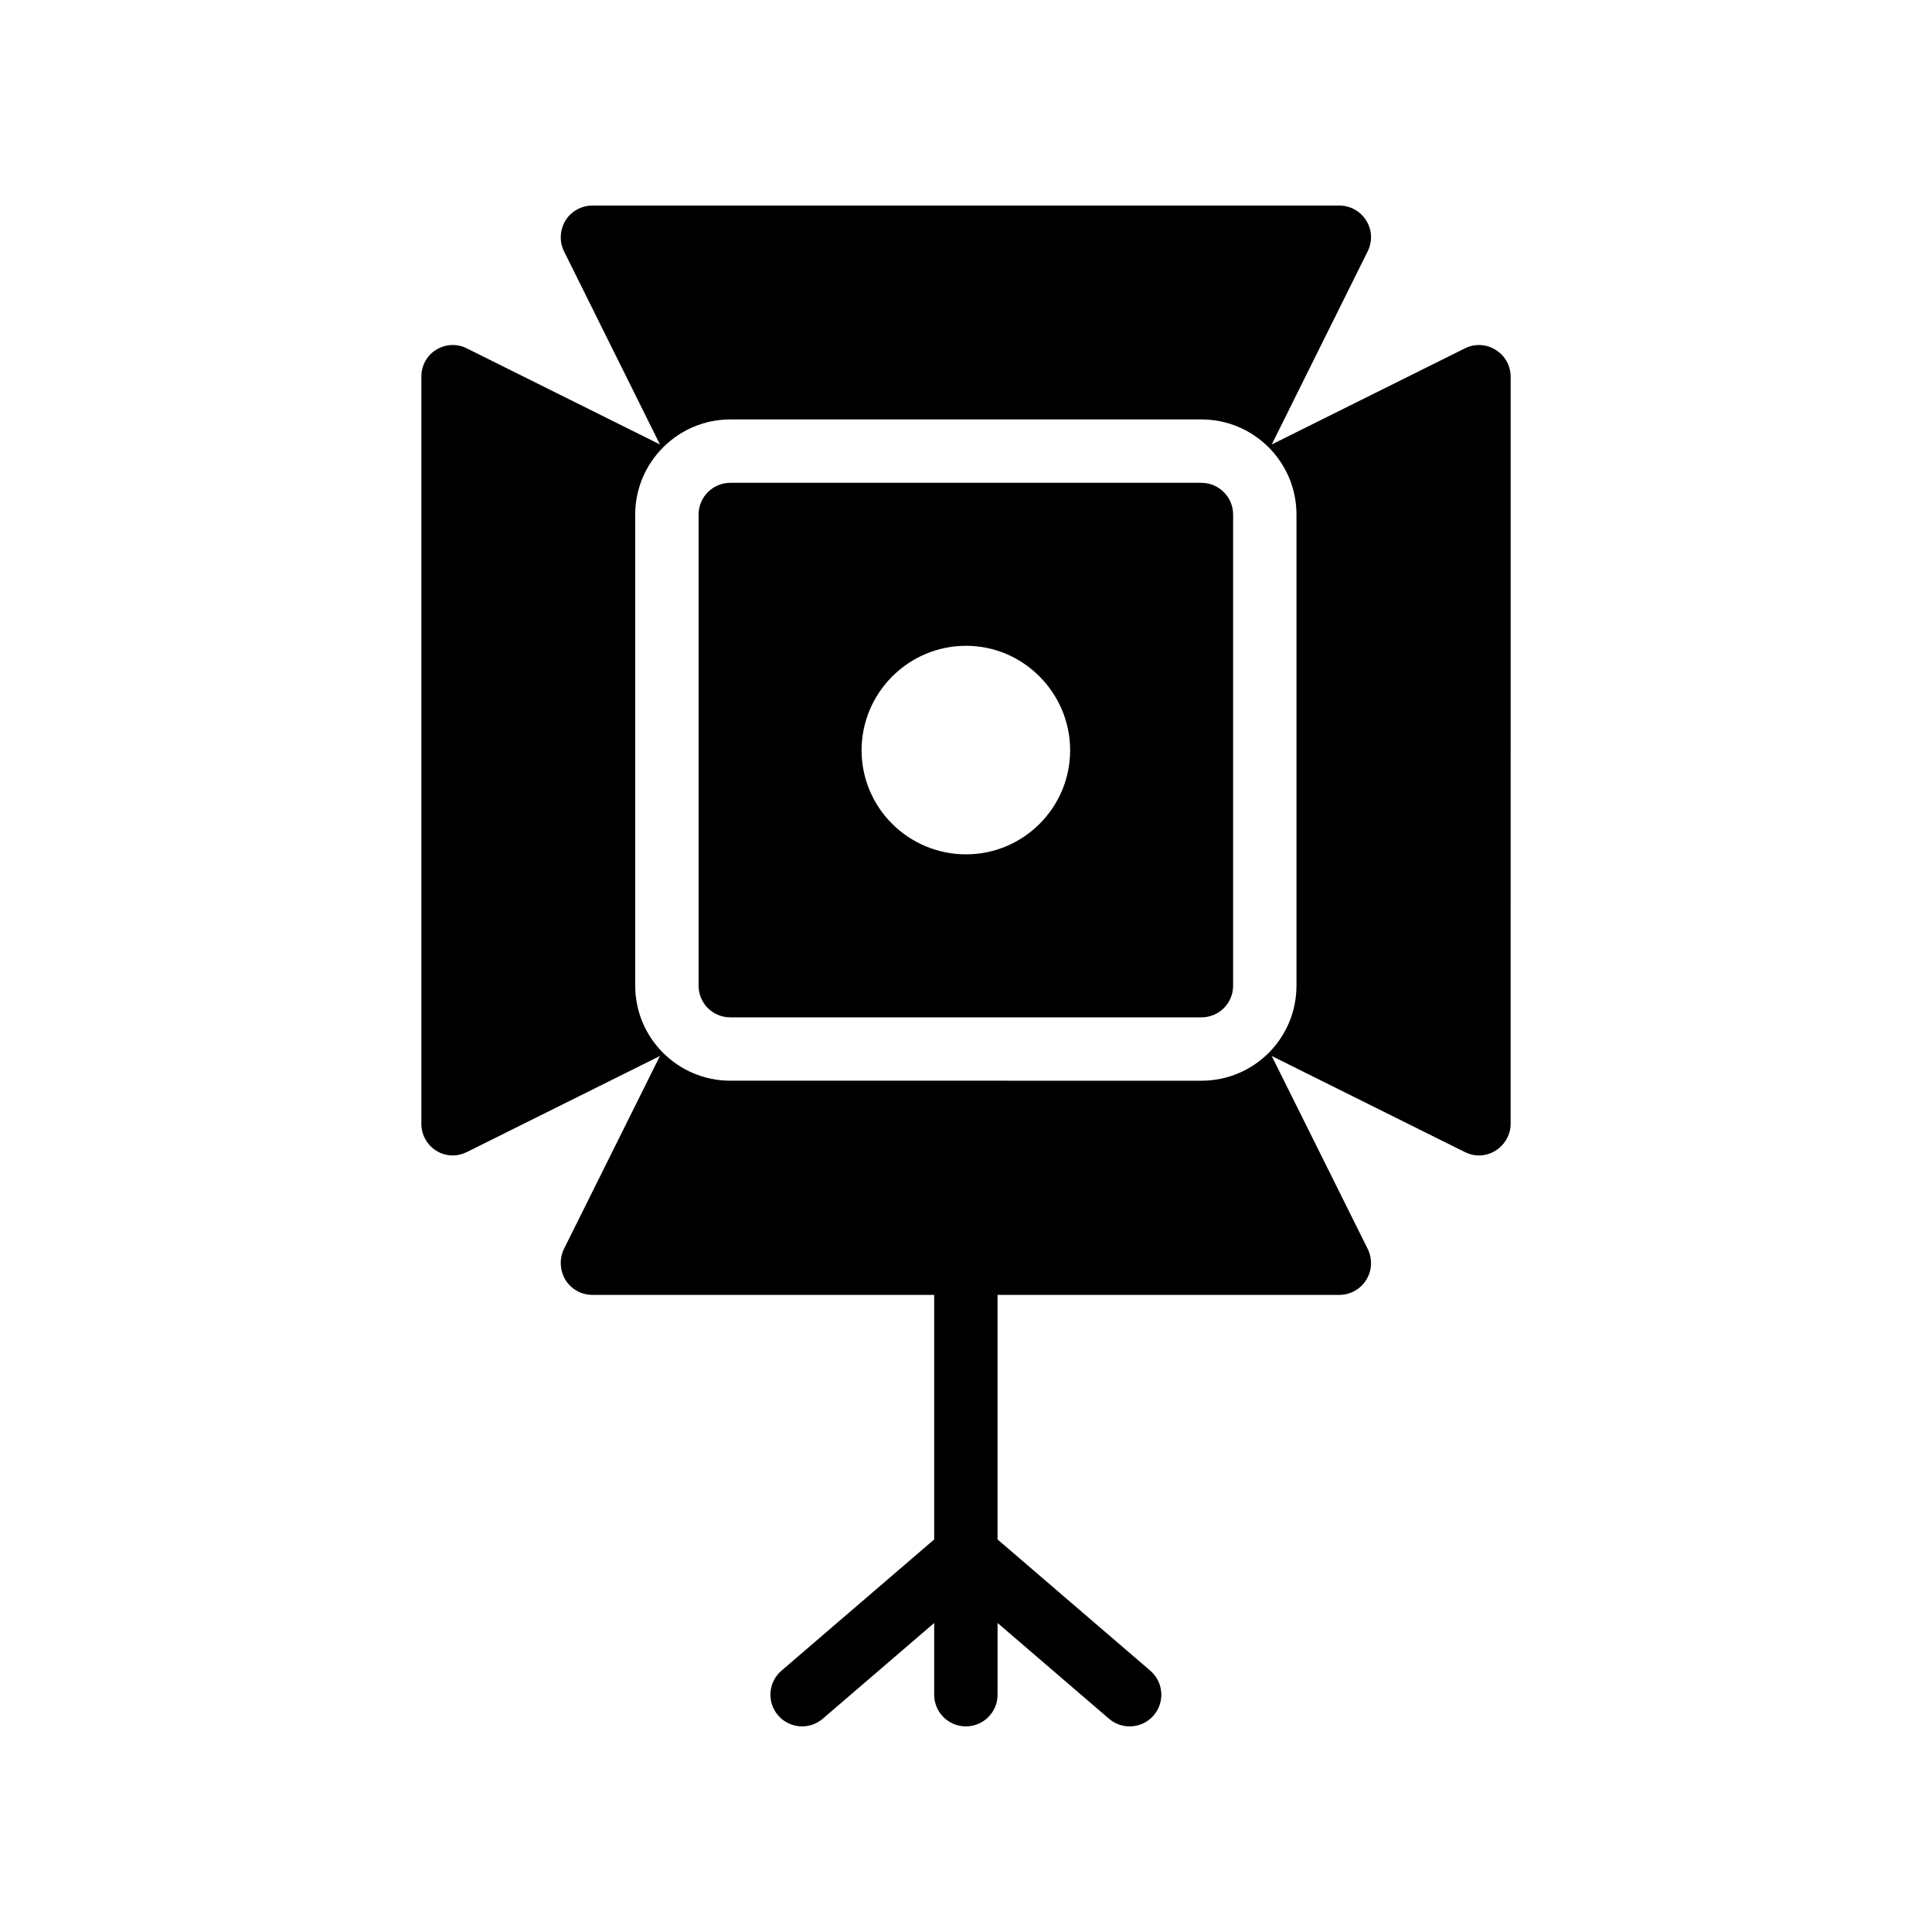
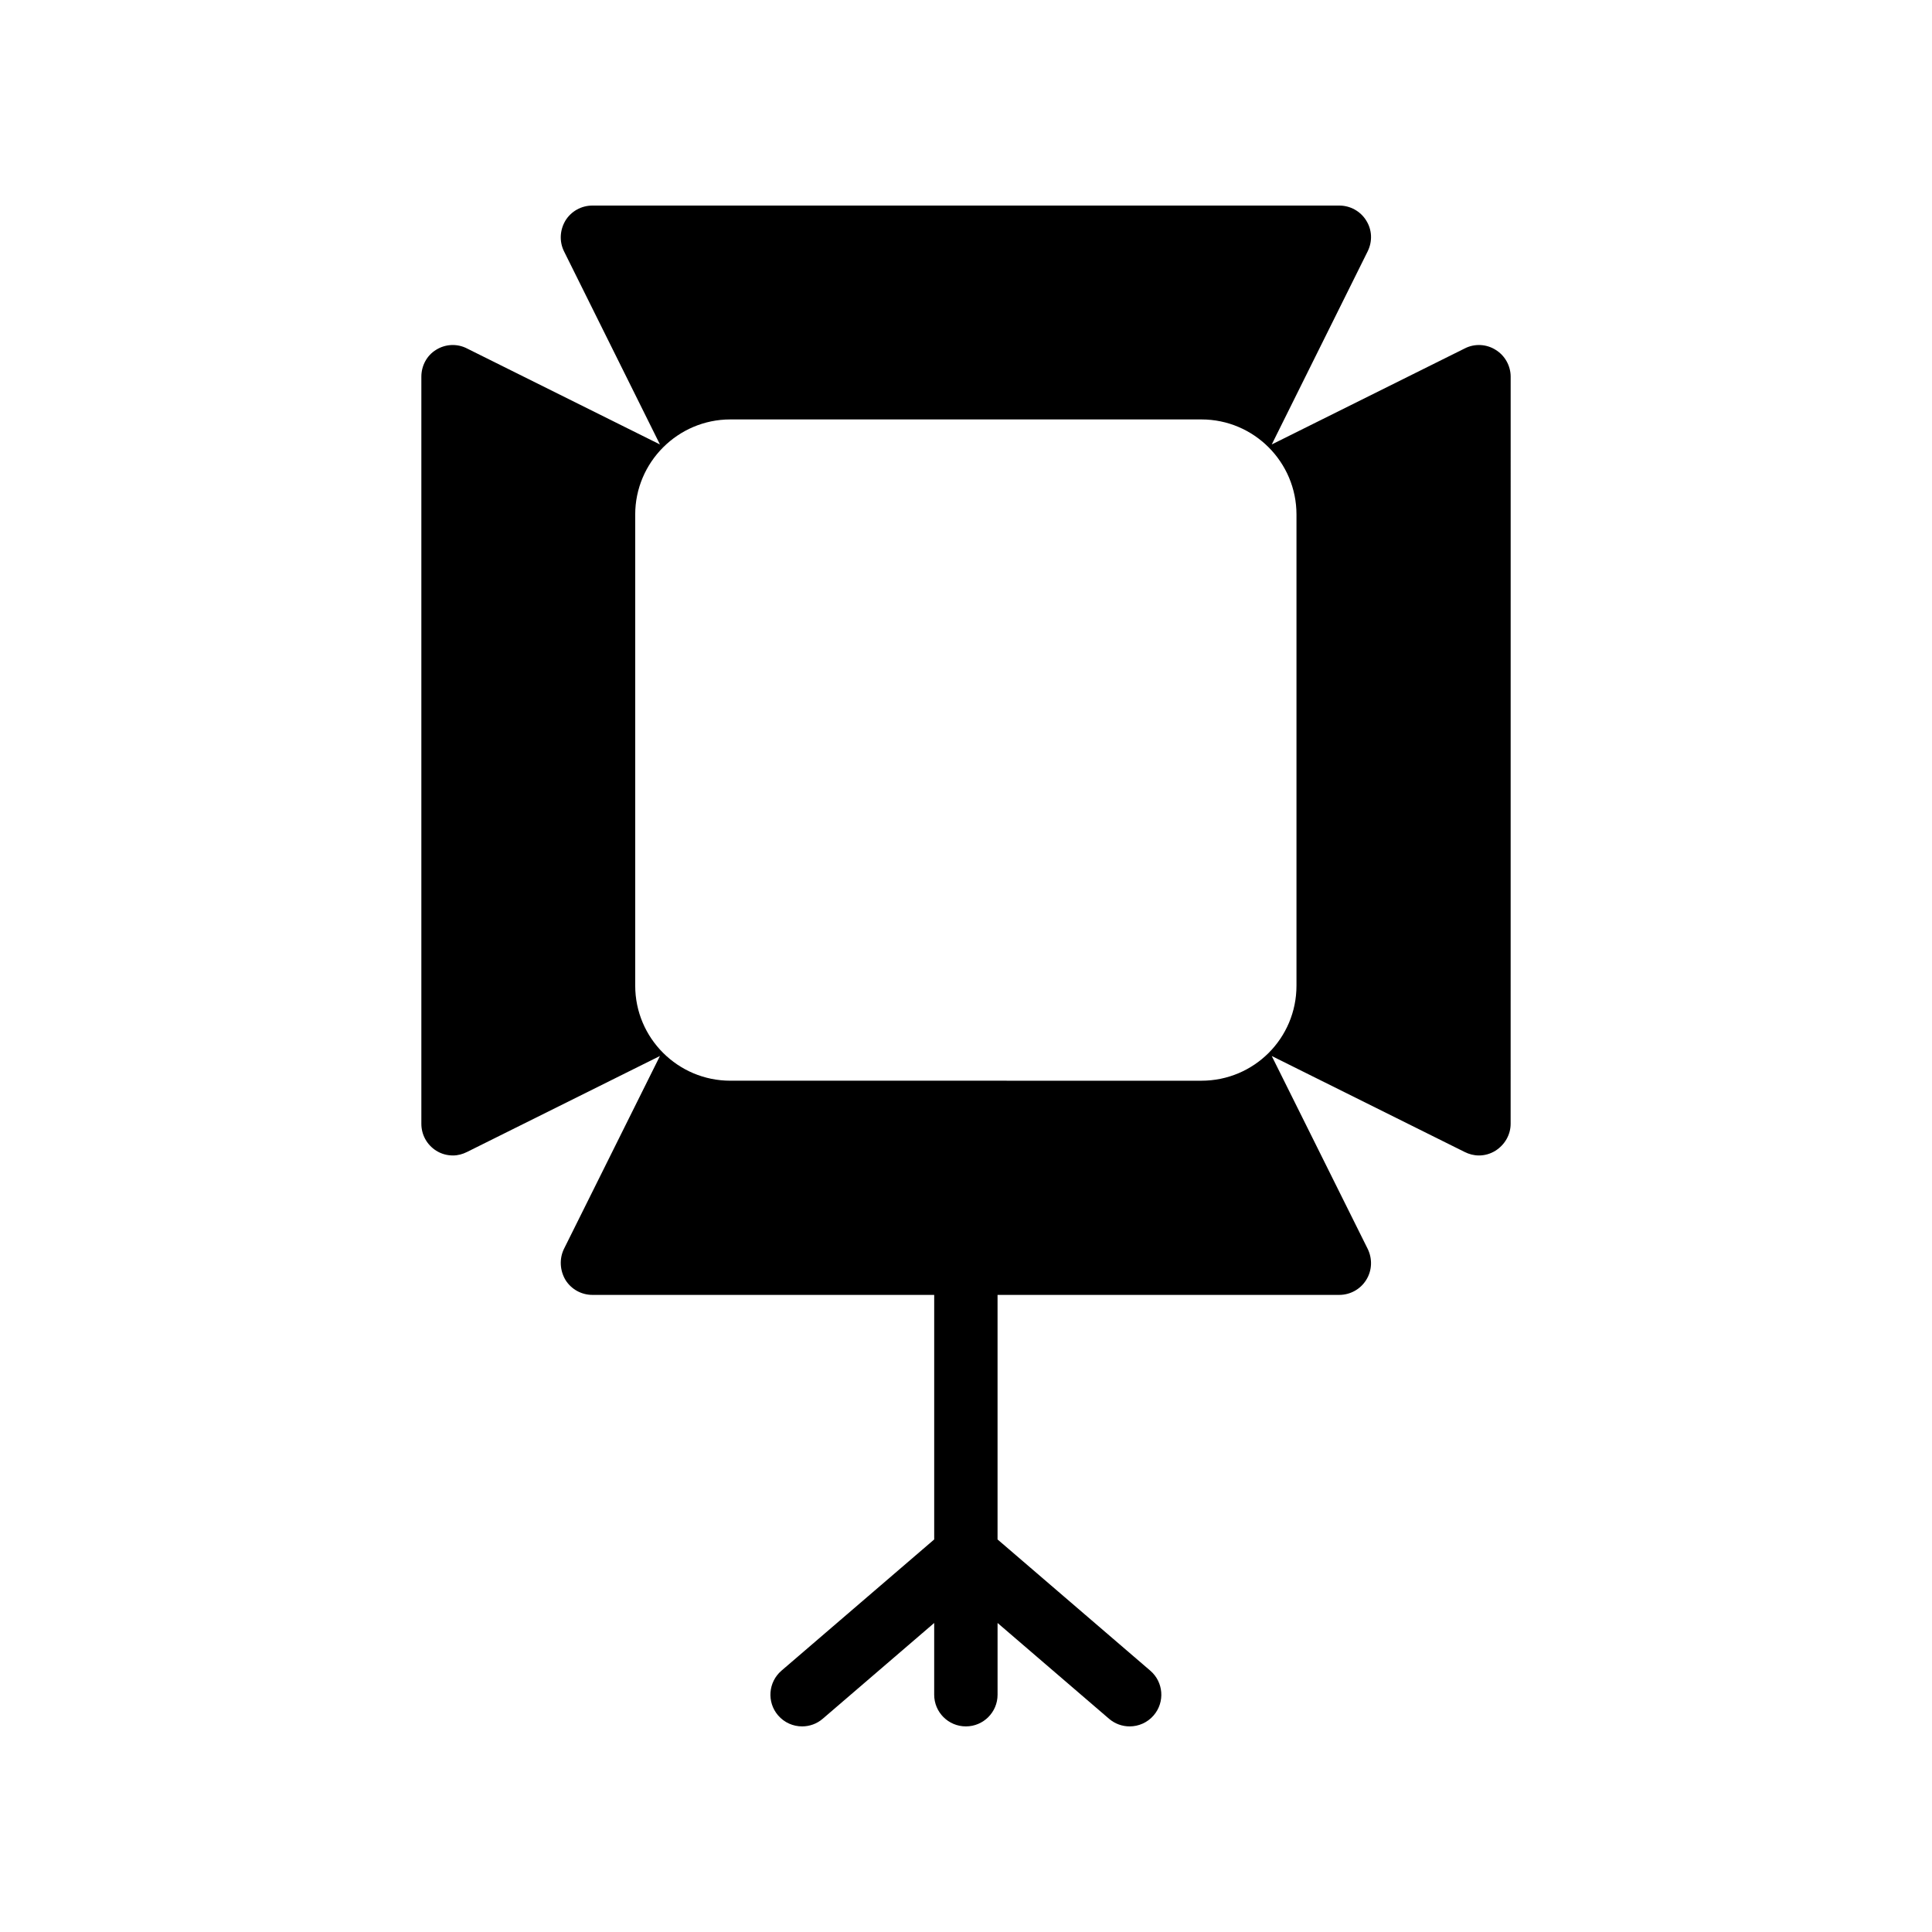
<svg xmlns="http://www.w3.org/2000/svg" fill="#000000" width="800px" height="800px" version="1.1" viewBox="144 144 512 512">
  <g>
    <path d="m540.31 236.68c-2.434-1.512-5.543-1.68-8.145-0.336l-51.137 25.441 25.441-51.219c1.258-2.602 1.176-5.625-0.418-8.145-1.512-2.434-4.199-3.945-7.137-3.945h-197.91c-2.938 0-5.625 1.512-7.137 3.945-1.512 2.519-1.68 5.543-0.418 8.145l25.441 51.219-51.137-25.441c-2.602-1.344-5.711-1.176-8.145 0.336-2.519 1.512-3.945 4.281-3.945 7.137v198c0 2.856 1.426 5.543 3.945 7.137 1.344 0.84 2.856 1.258 4.449 1.258 1.258 0 2.519-0.336 3.695-0.922l51.137-25.441-25.441 51.137c-1.258 2.602-1.09 5.711 0.418 8.23 1.512 2.434 4.199 3.945 7.137 3.945h90.57v64.809l-40.477 34.777c-3.519 3.027-3.918 8.324-0.902 11.84 1.664 1.934 4.012 2.926 6.371 2.926 1.945 0 3.887-0.664 5.469-2.027l29.535-25.379v19.008c0 4.641 3.754 8.398 8.398 8.398 4.641 0 8.398-3.754 8.398-8.398v-19.008l29.535 25.379c1.582 1.359 3.527 2.027 5.469 2.027 2.363 0 4.707-0.992 6.371-2.926 3.019-3.519 2.617-8.816-0.902-11.84l-40.477-34.777v-64.809h90.547c2.938 0 5.625-1.512 7.137-3.945 1.594-2.519 1.68-5.625 0.418-8.23l-25.441-51.137 51.137 25.441c1.176 0.586 2.434 0.922 3.777 0.922 1.512 0 3.023-0.418 4.367-1.258 2.519-1.594 4.031-4.281 4.031-7.137l0.008-197.99c0-2.856-1.512-5.629-4.031-7.141zm-52.73 168.53c0 13.938-11.254 25.191-25.191 25.191l-124.86-0.004c-13.855 0-25.191-11.254-25.191-25.191v-124.86c0-13.855 11.336-25.191 25.191-25.191h124.86c13.938 0 25.191 11.336 25.191 25.191z" />
-     <path d="m462.39 271.95h-124.86c-4.617 0-8.398 3.777-8.398 8.398v124.86c0 4.703 3.777 8.398 8.398 8.398h124.86c4.617 0 8.398-3.695 8.398-8.398v-124.86c0-4.617-3.781-8.395-8.398-8.395zm-62.367 98.461c-15.32 0-27.695-12.379-27.695-27.574 0-15.195 12.379-27.695 27.695-27.695 15.195 0 27.574 12.5 27.574 27.695-0.004 15.195-12.379 27.574-27.574 27.574z" />
  </g>
</svg>